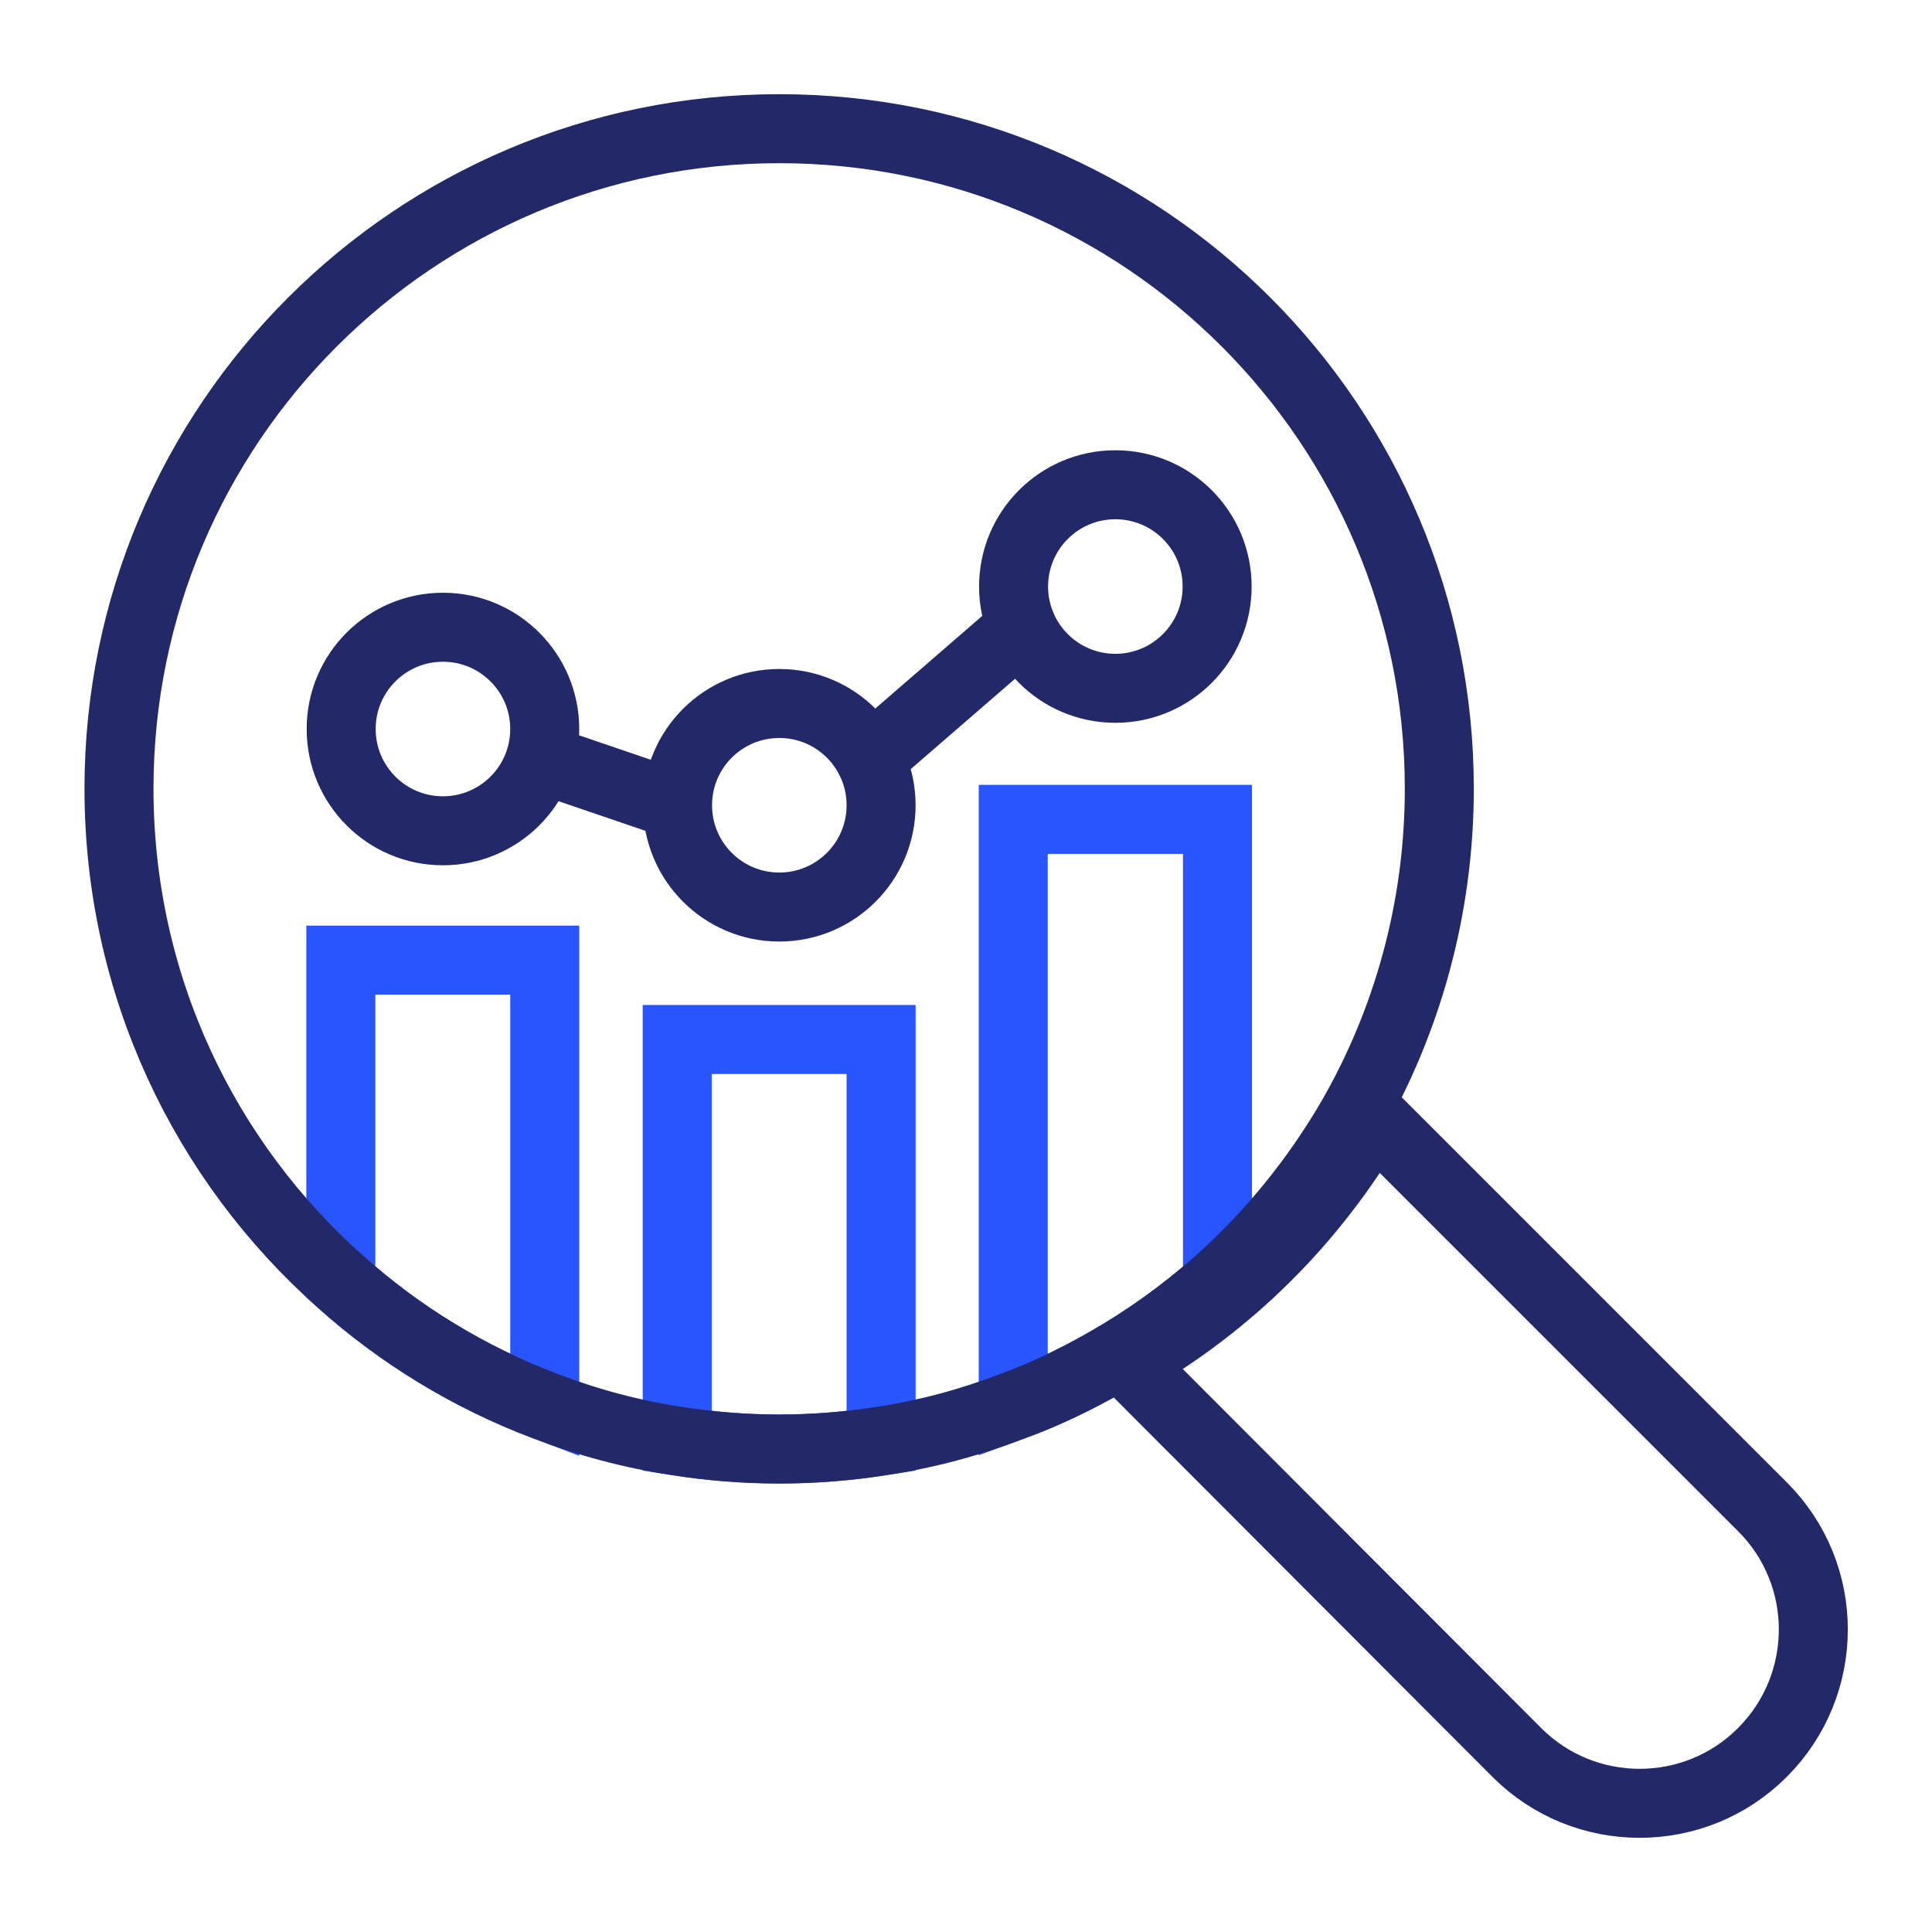
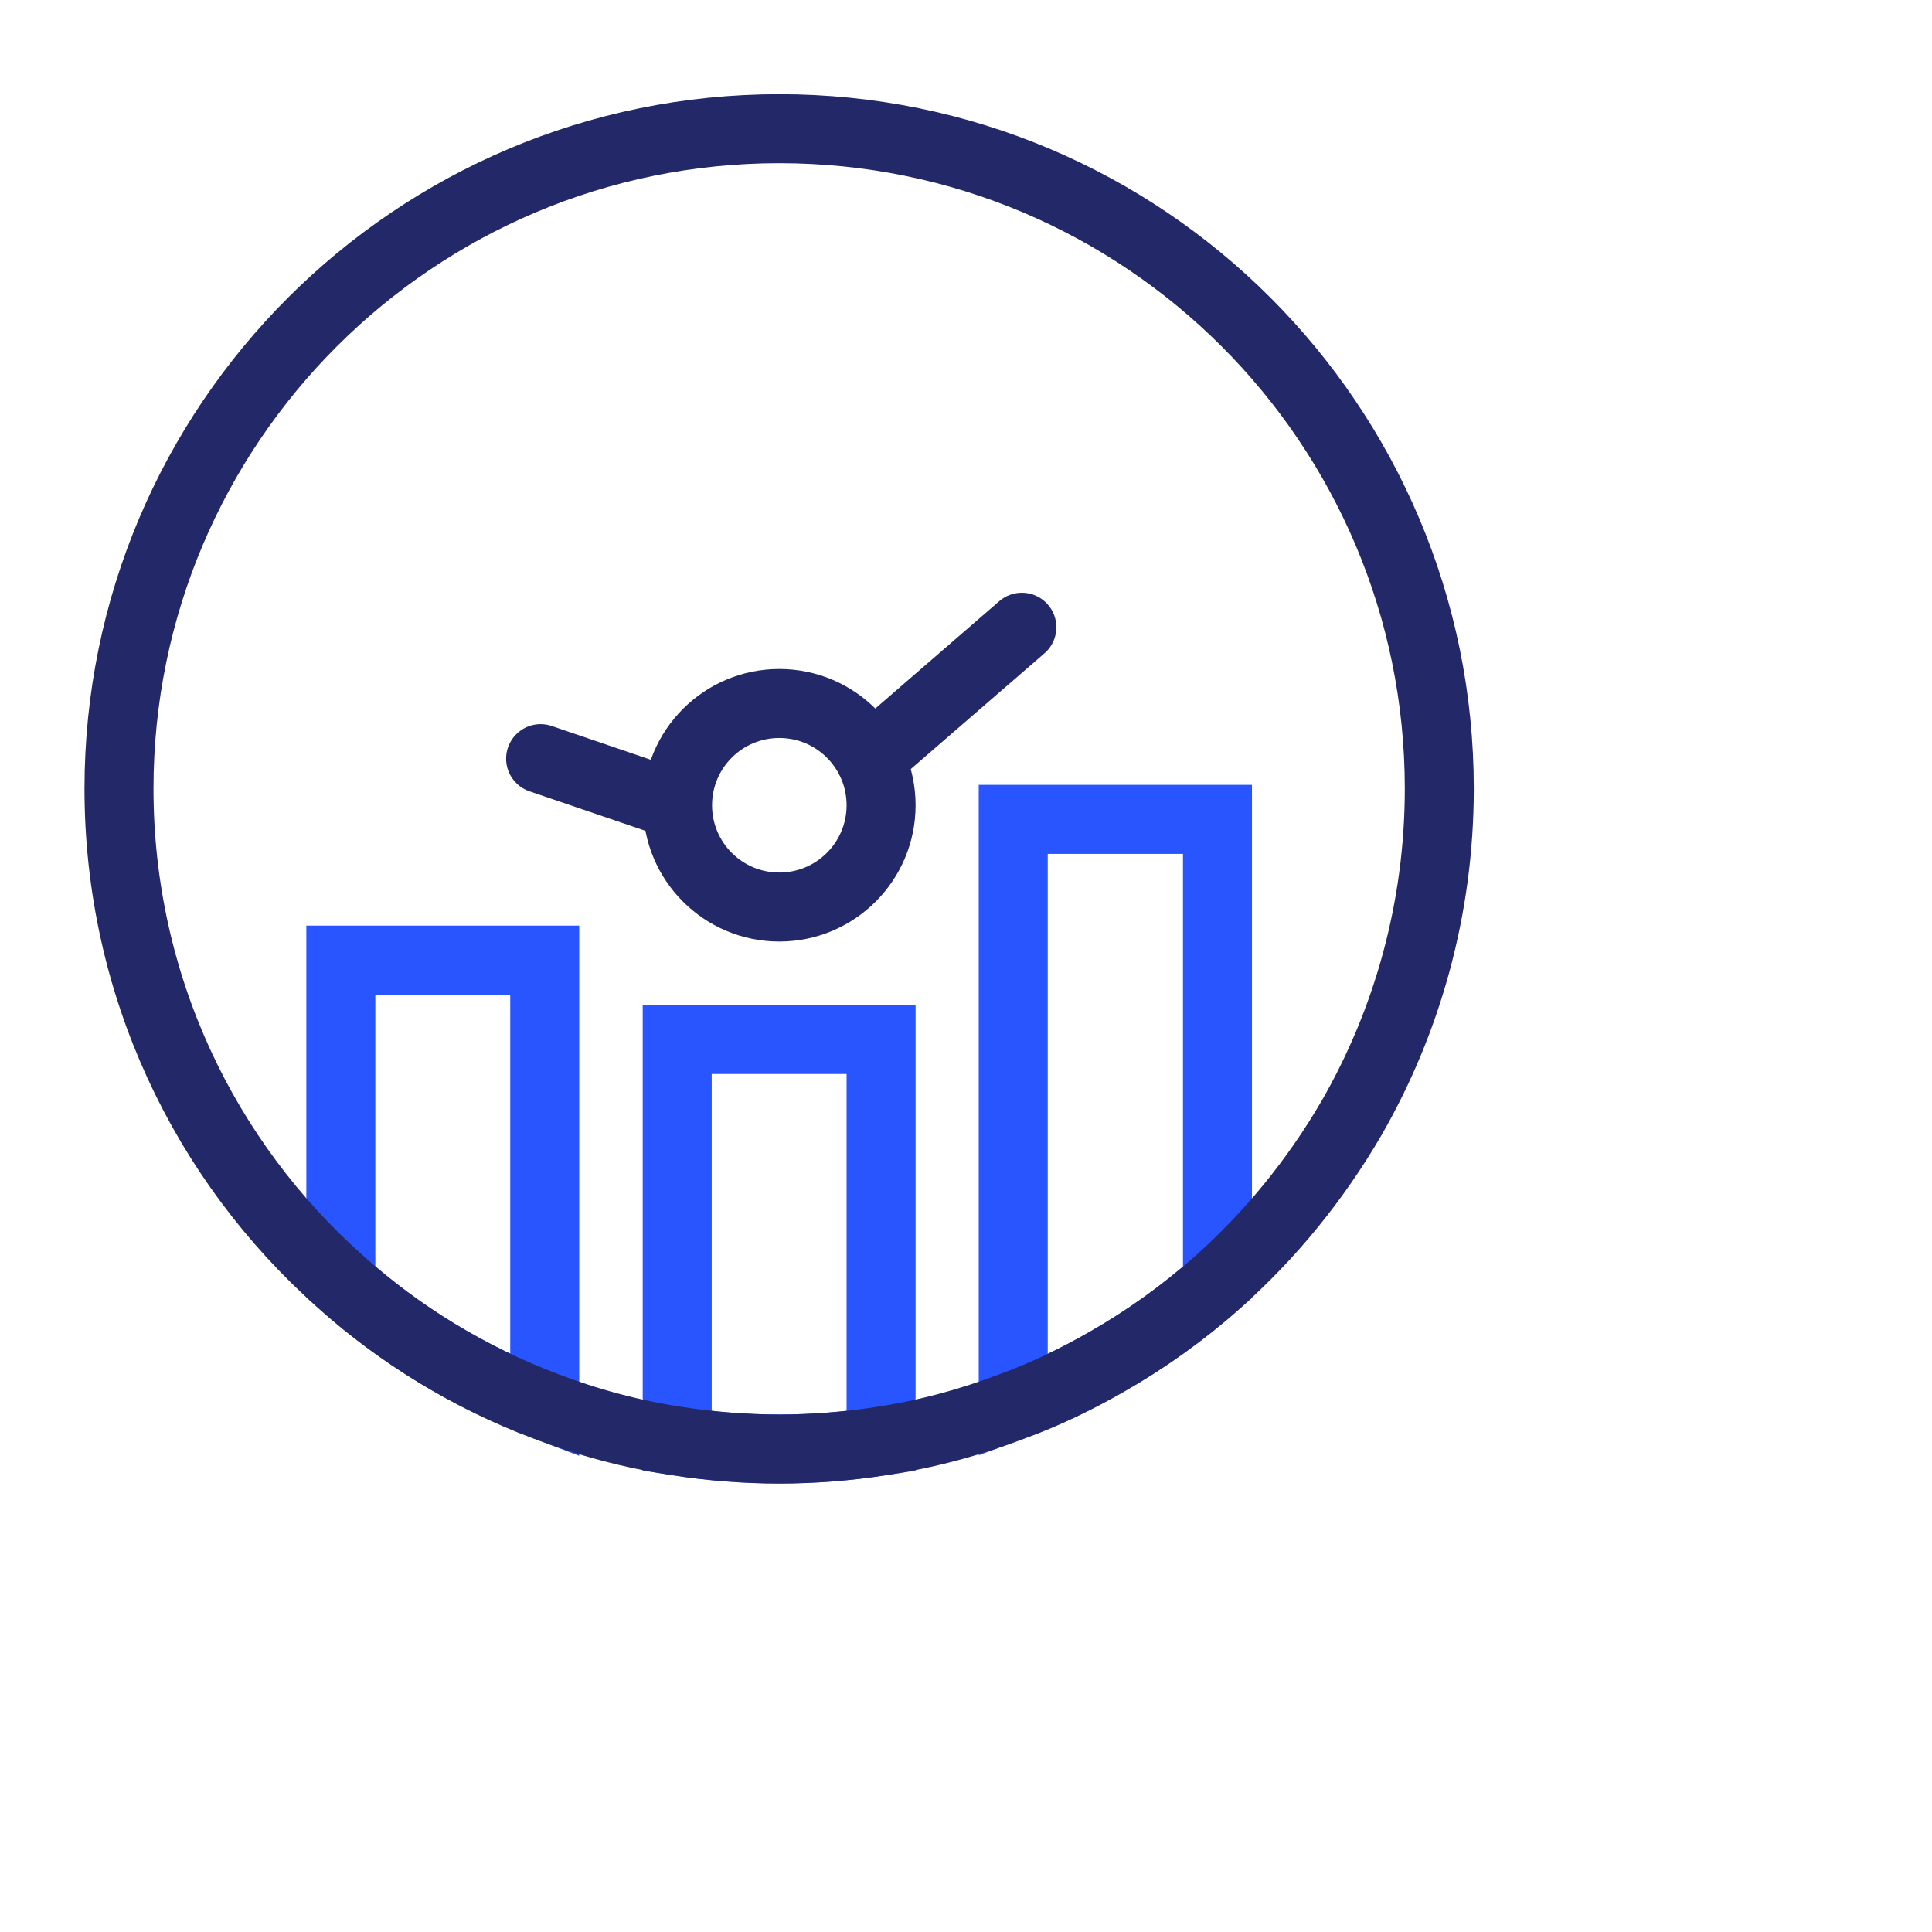
<svg xmlns="http://www.w3.org/2000/svg" width="56" height="56" viewBox="0 0 56 56" fill="none">
  <g clip-path="url(#clip0_10495_98915)">
    <path d="M15.789 27.83V40.75C13.599 39.92 11.599 38.7 9.879 37.16V27.83H15.789Z" stroke="#2855FF" stroke-width="2" stroke-miterlimit="10" stroke-linecap="round" />
    <path d="M25.539 30.13V41.77C24.579 41.92 23.589 42 22.589 42C21.589 42 20.589 41.92 19.629 41.77V30.13H25.539Z" stroke="#2855FF" stroke-width="2" stroke-miterlimit="10" stroke-linecap="round" />
    <path d="M35.289 23.75V37.17C34.299 38.05 33.209 38.83 32.049 39.49C31.189 39.98 30.299 40.41 29.369 40.75V23.75H35.289Z" stroke="#2855FF" stroke-width="2" stroke-miterlimit="10" stroke-linecap="round" />
    <path d="M41.719 22.86C41.719 26.331 40.789 29.601 39.179 32.401C38.139 34.191 36.829 35.8 35.289 37.17C34.299 38.05 33.209 38.831 32.049 39.49C31.189 39.98 30.299 40.41 29.369 40.751C28.149 41.221 26.869 41.571 25.539 41.77C24.579 41.92 23.589 42.001 22.589 42.001C21.589 42.001 20.589 41.92 19.629 41.77C18.299 41.571 17.009 41.221 15.789 40.751C13.599 39.92 11.599 38.7 9.879 37.16C5.929 33.66 3.449 28.55 3.449 22.86C3.449 12.3 12.019 3.73 22.589 3.73C33.159 3.73 41.719 12.3 41.719 22.86Z" stroke="#232968" stroke-width="2" stroke-miterlimit="10" stroke-linecap="round" />
-     <path d="M51.08 50.8C49.12 52.76 45.93 52.76 43.97 50.8L32.68 39.49C35.64 37.81 38.1 35.35 39.81 32.4L51.09 43.68C53.05 45.64 53.05 48.82 51.09 50.79L51.08 50.8Z" stroke="#232968" stroke-width="2" stroke-miterlimit="10" stroke-linecap="round" />
-     <path d="M12.839 24.081C14.468 24.081 15.789 22.76 15.789 21.131C15.789 19.501 14.468 18.181 12.839 18.181C11.209 18.181 9.889 19.501 9.889 21.131C9.889 22.76 11.209 24.081 12.839 24.081Z" stroke="#232968" stroke-width="2" stroke-miterlimit="10" stroke-linecap="round" />
    <path d="M22.589 26.291C24.218 26.291 25.539 24.97 25.539 23.341C25.539 21.711 24.218 20.391 22.589 20.391C20.959 20.391 19.639 21.711 19.639 23.341C19.639 24.97 20.959 26.291 22.589 26.291Z" stroke="#232968" stroke-width="2" stroke-miterlimit="10" stroke-linecap="round" />
-     <path d="M32.329 19.951C33.958 19.951 35.279 18.63 35.279 17.001C35.279 15.371 33.958 14.051 32.329 14.051C30.7 14.051 29.379 15.371 29.379 17.001C29.379 18.63 30.7 19.951 32.329 19.951Z" stroke="#232968" stroke-width="2" stroke-miterlimit="10" stroke-linecap="round" />
    <path d="M15.67 21.99L19.63 23.34" stroke="#232968" stroke-width="2" stroke-miterlimit="10" stroke-linecap="round" />
    <path d="M25.219 21.991L29.619 18.181" stroke="#232968" stroke-width="2" stroke-miterlimit="10" stroke-linecap="round" />
  </g>
  <defs>
    <clipPath id="clip0_10495_98915">
      <rect width="56" height="56" fill="white" />
    </clipPath>
  </defs>
</svg>